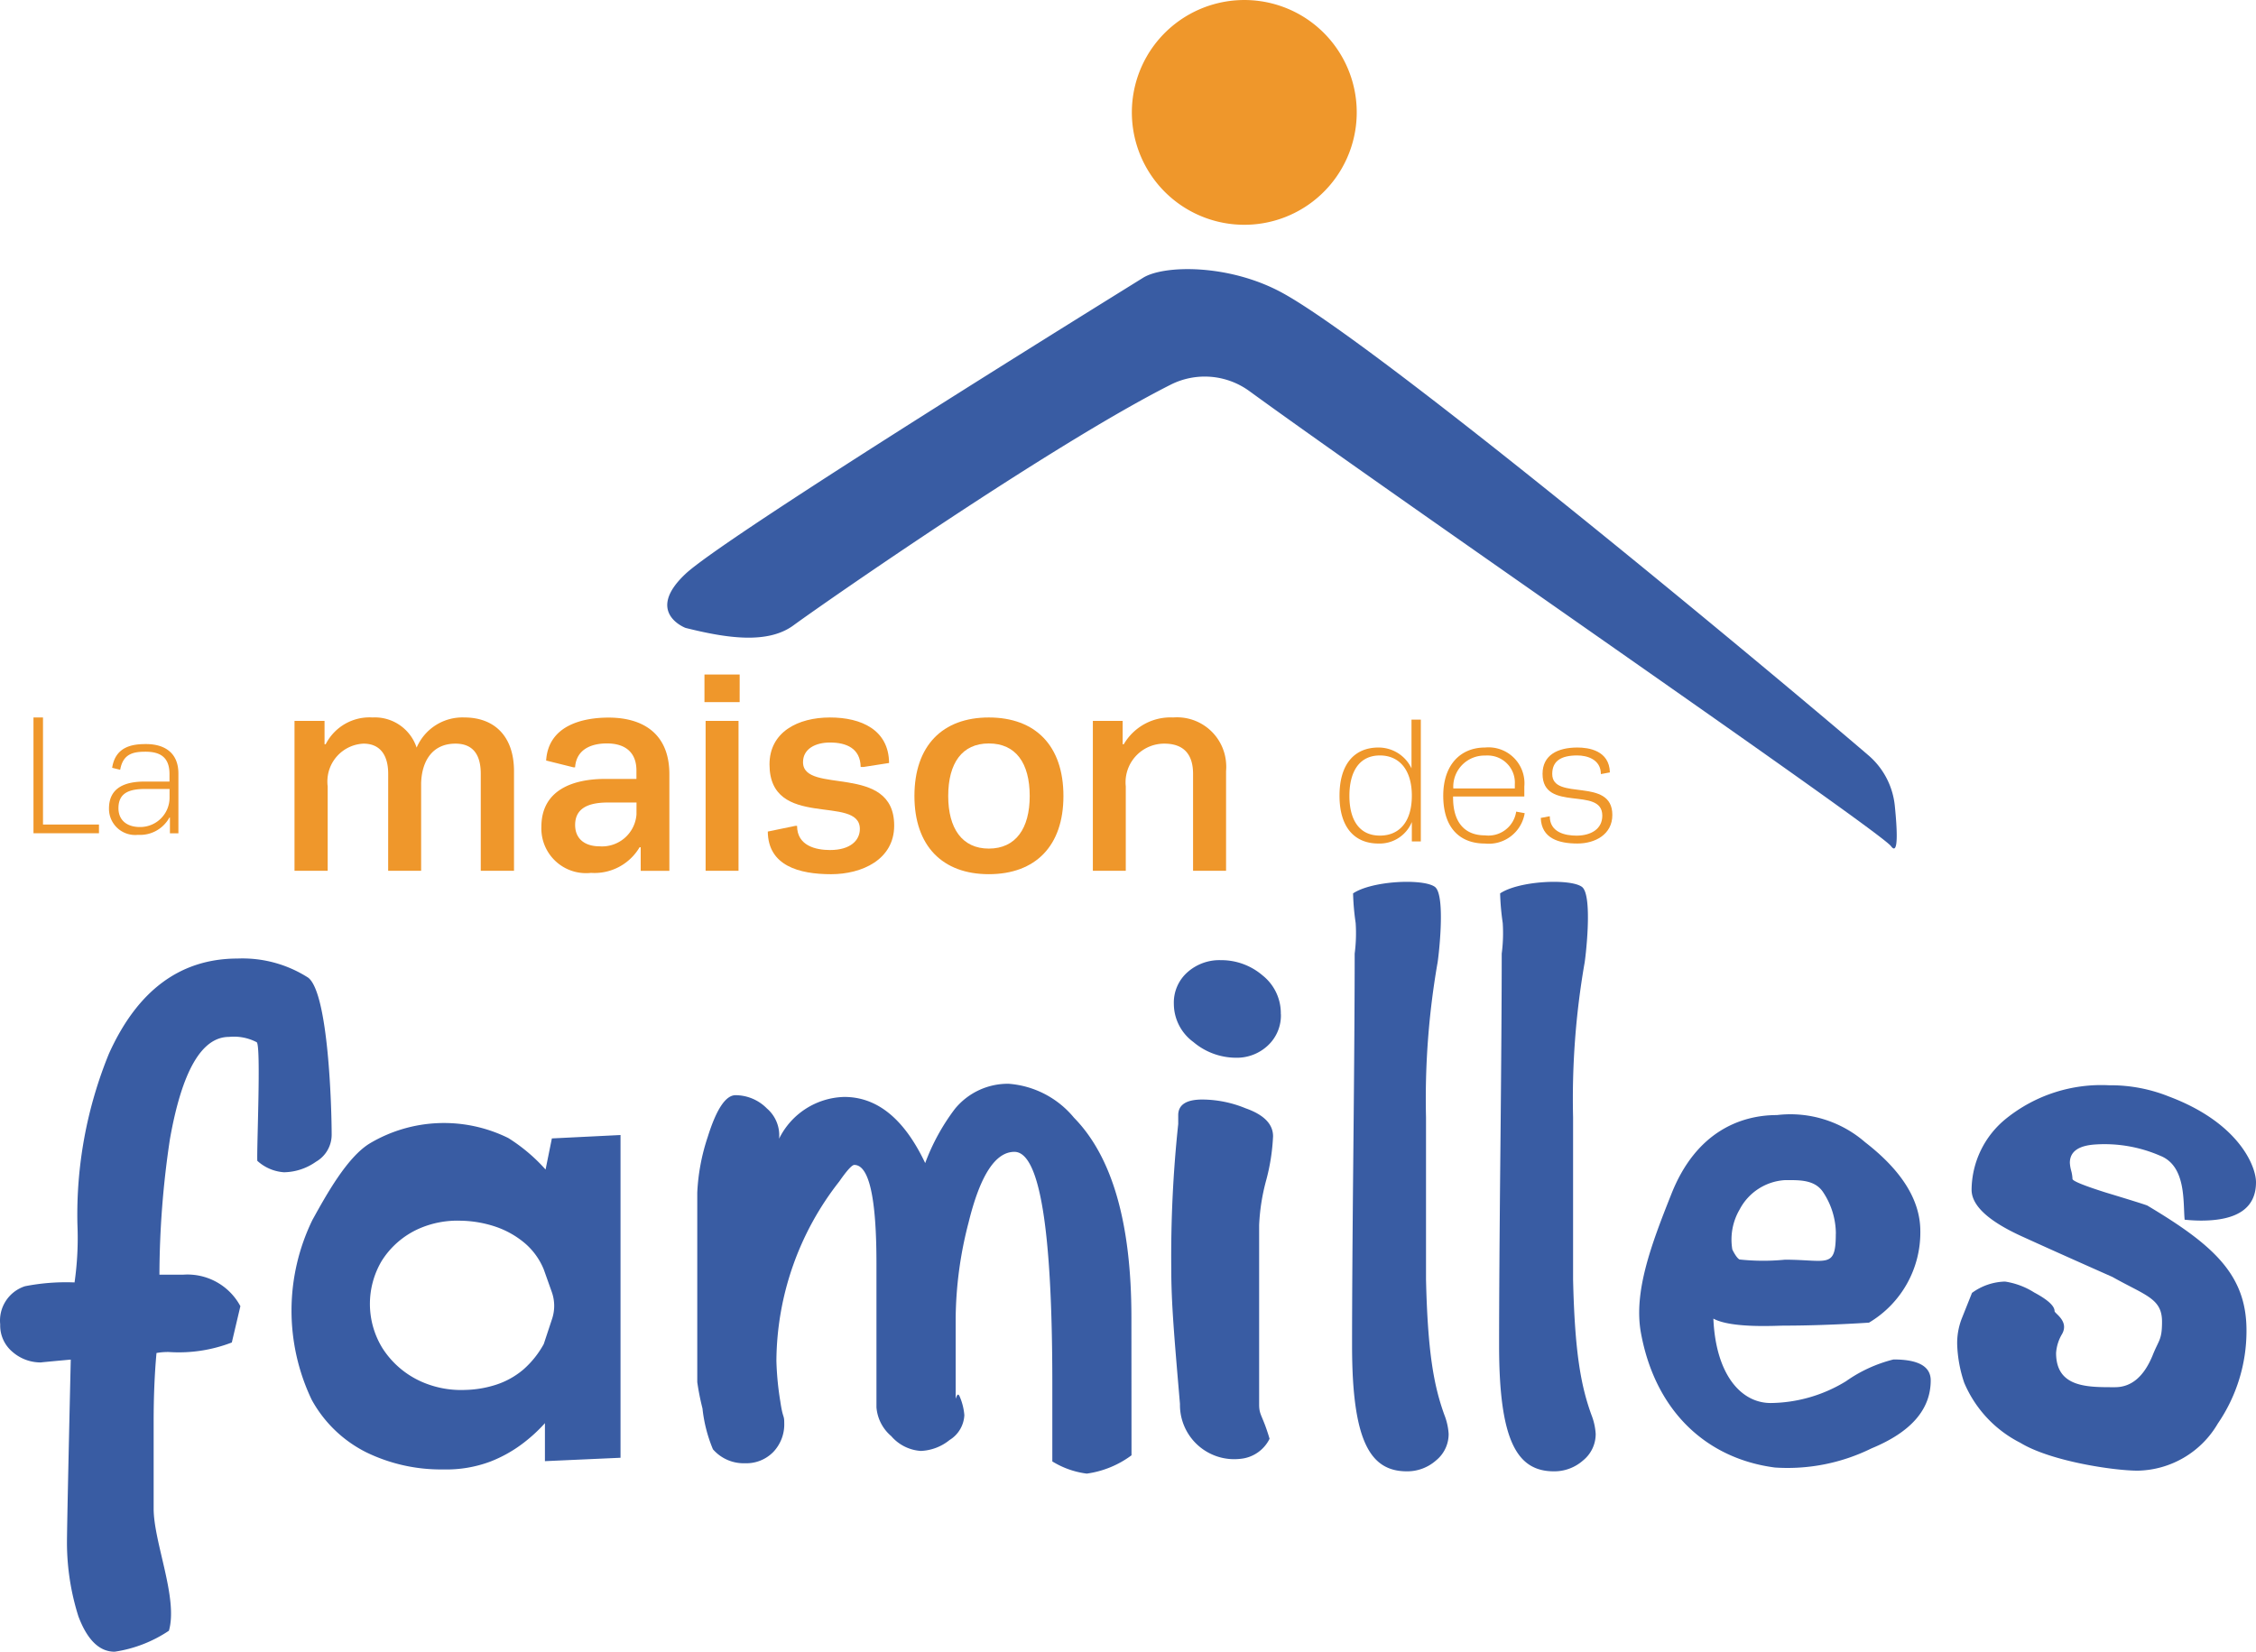
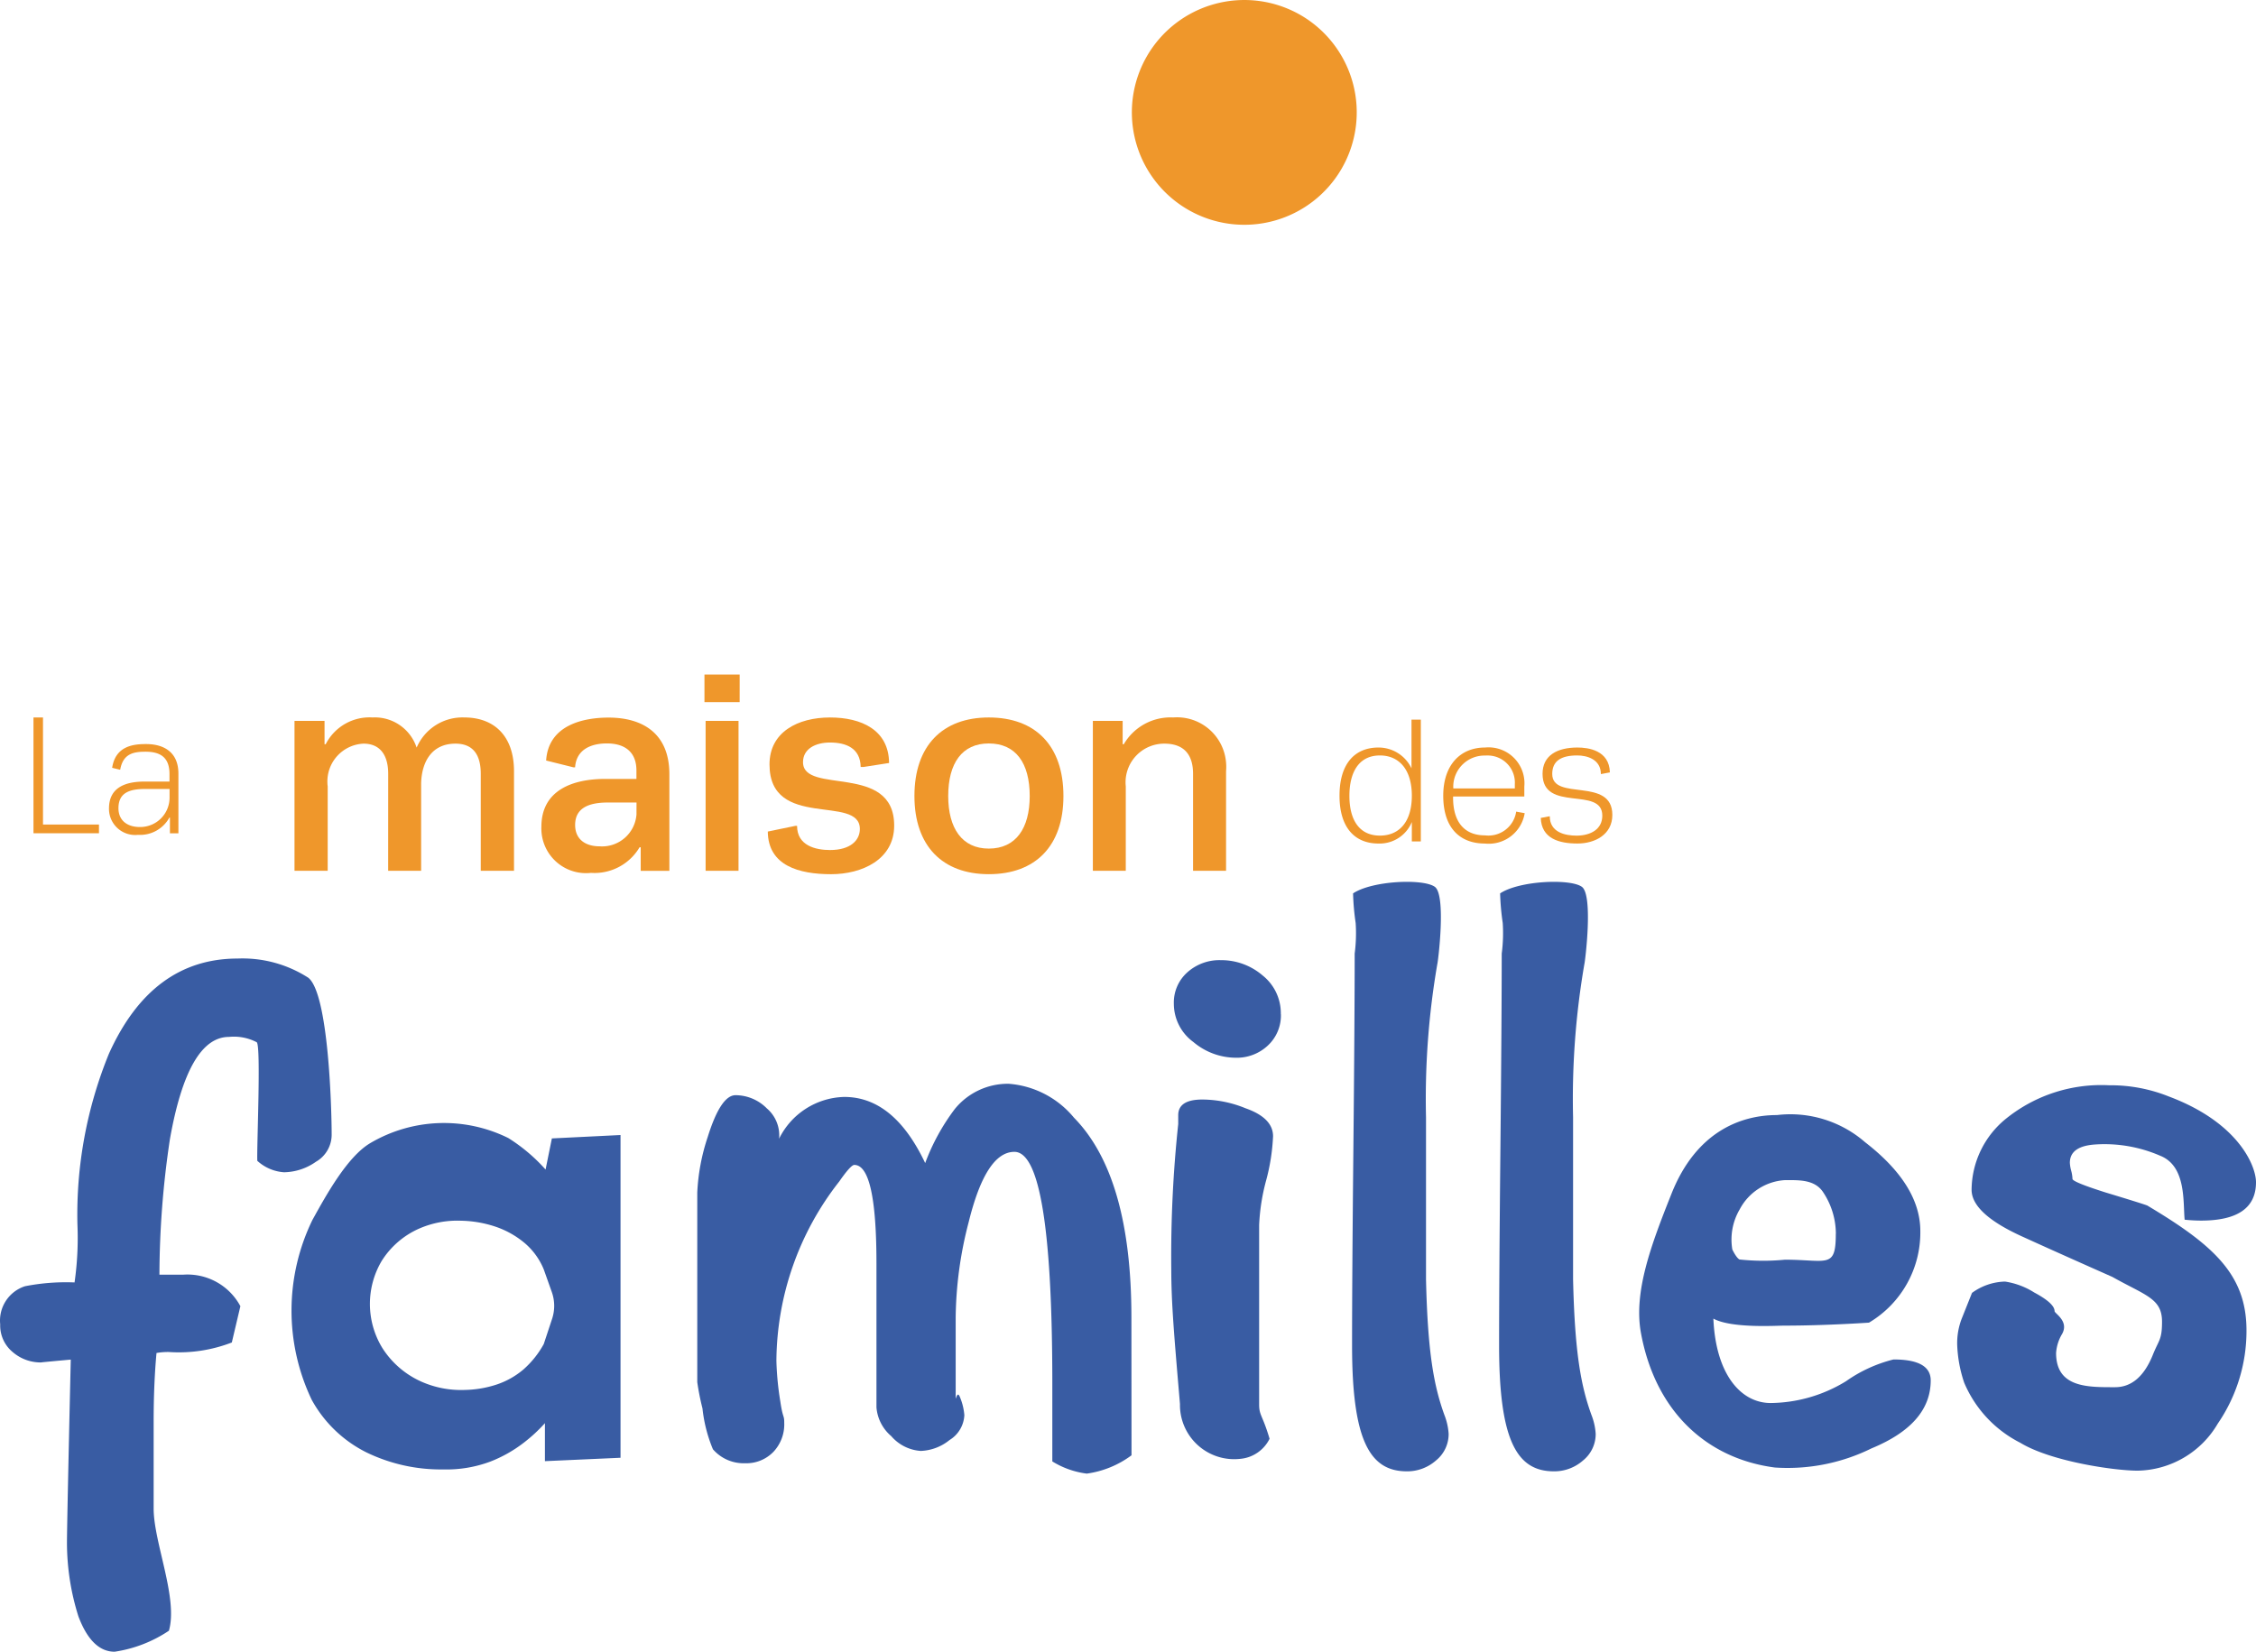
<svg xmlns="http://www.w3.org/2000/svg" id="a5acae0a-7d95-46a5-b17a-ee375447d38f" data-name="Calque 1" viewBox="0 0 133.014 97.404">
  <title>logo</title>
  <g id="b4be67ca-eda5-4644-8dc6-945ff01f9124" data-name="logo">
    <path id="a5949232-ecd2-4f6f-81a9-0c8bb2d7b376" data-name="Tracé 237" d="M-48.2,9.645v6.313h3.3v.514h-3.861V9.645Z" transform="translate(50.735 32.665)" fill="#ef972b" />
    <path id="e071aa5a-7882-418d-9bf5-8e2b1a2ff389" data-name="Tracé 238" d="M-42.2,13.424h1.458v-.445c0-.95-.5-1.315-1.413-1.315-.7,0-1.324.109-1.492,1.058h-.03l-.445-.109c.2-1.315,1.295-1.4,2.006-1.4.988,0,1.9.435,1.9,1.742v3.521h-.5v-.929h-.031A1.971,1.971,0,0,1-42.6,16.566,1.542,1.542,0,0,1-44.3,15.2a1.455,1.455,0,0,1-.009-.187C-44.309,13.731-43.281,13.424-42.2,13.424Zm1.462.436h-1.413c-.918,0-1.6.2-1.6,1.137,0,.7.494,1.108,1.264,1.108a1.732,1.732,0,0,0,1.749-1.716V13.86Z" transform="translate(50.735 32.665)" fill="#ef972b" />
    <path id="a432f73e-3a53-49e6-b7d8-209b1f1fcebb" data-name="Tracé 239" d="M-27.847,12.966c0-1.09-.468-1.778-1.456-1.778A2.232,2.232,0,0,0-31.43,13.52c0,.061.008.122.016.183v4.981h-1.957V9.846H-31.6v1.376h.068a2.9,2.9,0,0,1,2.762-1.578,2.594,2.594,0,0,1,2.6,1.778,2.939,2.939,0,0,1,2.812-1.778c1.757,0,2.929,1.09,2.929,3.17v5.87h-1.96V12.966c0-1.141-.469-1.778-1.491-1.778-1.423,0-1.991,1.107-2.025,2.331v5.165h-1.944Z" transform="translate(50.735 32.665)" fill="#ef972b" />
    <path id="b60d038c-be35-4cf4-aad1-5ea6ffd41f3d" data-name="Tracé 240" d="M-15.048,13.268h1.837v-.5c0-1.073-.669-1.593-1.741-1.593-.8,0-1.793.268-1.876,1.409h-.1l-1.607-.4c.134-2.113,2.227-2.532,3.683-2.532,1.976,0,3.583.906,3.583,3.338v5.7h-1.69V17.3h-.067a3.087,3.087,0,0,1-2.863,1.509A2.633,2.633,0,0,1-18.8,16.488a2.631,2.631,0,0,1-.015-.4C-18.811,13.9-16.924,13.268-15.048,13.268Zm1.842,1.392H-14.9c-1.172,0-1.925.353-1.925,1.325,0,.839.6,1.258,1.44,1.258a2.035,2.035,0,0,0,2.177-1.878Z" transform="translate(50.735 32.665)" fill="#ef972b" />
    <path id="ed49865a-caf2-4371-883e-6ba7e9f3343e" data-name="Tracé 241" d="M-7.125,8.739H-9.2V7.112h2.076Zm-.067,9.945h-1.94V9.846h1.941Z" transform="translate(50.735 32.665)" fill="#ef972b" />
    <path id="aaca9db5-1fd5-4f3e-a69f-dc52c214c6ff" data-name="Tracé 242" d="M-5.365,12.413c0-1.913,1.675-2.768,3.567-2.768,1.858,0,3.466.739,3.483,2.684l-1.508.235H.01c-.017-1.106-.854-1.442-1.808-1.442-.853,0-1.591.369-1.591,1.158,0,1.945,5.375.017,5.375,3.74,0,2.012-1.91,2.867-3.717,2.867-1.893,0-3.717-.5-3.735-2.515l1.626-.336h.1c0,1.175,1.106,1.426,1.943,1.426,1.223,0,1.759-.587,1.759-1.242C-.039,14.157-5.365,16.3-5.365,12.413Z" transform="translate(50.735 32.665)" fill="#ef972b" />
    <path id="a601d6ef-a281-424f-b90e-b01347ba1488" data-name="Tracé 243" d="M7.565,18.886c-2.727,0-4.385-1.661-4.385-4.612,0-2.968,1.658-4.629,4.385-4.629,2.747,0,4.4,1.661,4.4,4.629C11.968,17.225,10.313,18.886,7.565,18.886Zm0-1.509c1.591,0,2.412-1.191,2.412-3.1,0-1.945-.822-3.1-2.412-3.1-1.573,0-2.393,1.157-2.393,3.1C5.172,16.186,5.992,17.377,7.565,17.377Z" transform="translate(50.735 32.665)" fill="#ef972b" />
    <path id="bd4af3d3-6739-4e60-bd43-68bad3acffbc" data-name="Tracé 244" d="M15.457,9.846v1.376h.067a3.189,3.189,0,0,1,2.912-1.578,2.9,2.9,0,0,1,3.118,2.664,2.949,2.949,0,0,1,0,.506v5.87H19.608V12.966c0-1.073-.485-1.778-1.692-1.778a2.28,2.28,0,0,0-2.288,2.271,2.216,2.216,0,0,0,.013.244v4.981H13.7V9.846Z" transform="translate(50.735 32.665)" fill="#ef972b" />
    <path id="a74bd38a-daaf-47dc-a4be-e5f2208d230e" data-name="Tracé 245" d="M33.037,9.772v7.183h-.53V15.81a2.055,2.055,0,0,1-1.964,1.269c-1.4,0-2.3-.937-2.3-2.821s.894-2.841,2.3-2.841a2.15,2.15,0,0,1,1.944,1.228V9.771Zm-.53,4.486c0-1.55-.759-2.373-1.881-2.373-1.257,0-1.8,1.009-1.8,2.383s.55,2.343,1.8,2.343c1.123,0,1.881-.79,1.881-2.353Z" transform="translate(50.735 32.665)" fill="#ef972b" />
    <path id="ab6a6954-d546-438e-b893-859f67b10dc4" data-name="Tracé 246" d="M39.161,15.288a2.146,2.146,0,0,1-2.349,1.791c-1.4,0-2.453-.843-2.453-2.821,0-1.821,1.018-2.841,2.462-2.841a2.118,2.118,0,0,1,2.318,2.3v.589h-4.2c-.02,1.5.665,2.291,1.88,2.291a1.655,1.655,0,0,0,1.84-1.4Zm-4.208-1.457h3.626v-.24a1.6,1.6,0,0,0-1.49-1.7,1.563,1.563,0,0,0-.256,0,1.838,1.838,0,0,0-1.883,1.791C34.949,13.731,34.95,13.781,34.953,13.831Z" transform="translate(50.735 32.665)" fill="#ef972b" />
    <path id="e6e85609-e571-43b4-bdab-eedcb7d94765" data-name="Tracé 247" d="M43.737,15.434c0-1.759-3.523-.157-3.523-2.466,0-1.094.873-1.551,2.058-1.551.644,0,1.88.166,1.912,1.467l-.531.1c0-.874-.82-1.1-1.392-1.1-.967,0-1.476.333-1.476,1.093,0,1.624,3.544.146,3.544,2.415,0,1.155-1.019,1.686-2.058,1.686-1.1,0-2.12-.3-2.162-1.509l.531-.1c0,.946.893,1.145,1.59,1.145C43.071,16.606,43.737,16.225,43.737,15.434Z" transform="translate(50.735 32.665)" fill="#ef972b" />
-     <path id="eeb79798-2fb1-44d0-a74b-d782ab02a006" data-name="Tracé 248" d="M-10.316,4.363s-2.425-.911,0-3.188,25.763-16.7,26.975-17.458,5.047-.831,8.192.877c5.8,3.153,29.208,22.678,34.588,27.293a4.514,4.514,0,0,1,1.545,2.976c.142,1.4.224,2.981-.224,2.372-.683-.928-29.269-20.6-37.823-26.83a4.465,4.465,0,0,0-4.649-.385C11.311-6.458-2.023,2.8-3.95,4.211-5.483,5.336-7.891,4.969-10.316,4.363Z" transform="translate(50.735 32.665)" fill="#395ca3" />
    <path id="b14c0d55-d141-4826-986b-e6db9bb680a2" data-name="Tracé 257" d="M25.935-31.784a6.628,6.628,0,0,1,2.44,9.051,6.628,6.628,0,0,1-9.052,2.44,6.628,6.628,0,0,1-2.44-9.051l.007-.013A6.638,6.638,0,0,1,25.935-31.784Z" transform="translate(50.735 32.665)" fill="#ef972b" />
    <path id="bddf2165-4cae-4548-b0a9-5b60d2adc9fe" data-name="Tracé 249" d="M-31.18,34.269a1.839,1.839,0,0,1-.928,1.576,3.356,3.356,0,0,1-1.882.619,2.59,2.59,0,0,1-1.574-.675c-.039-.75.227-6.786-.035-6.993a2.9,2.9,0,0,0-1.633-.314q-2.417,0-3.485,6.033a54.5,54.5,0,0,0-.618,7.989h1.4a3.536,3.536,0,0,1,3.373,1.858l-.505,2.14a8.665,8.665,0,0,1-3.71.562,3.809,3.809,0,0,0-.731.058q-.169,1.858-.168,4.053V56.3c0,1.99,1.452,5.284.9,7.2a7.8,7.8,0,0,1-3.2,1.238q-1.35,0-2.136-2.084a14.47,14.47,0,0,1-.675-4.332q0-1.013.224-10.811c-1.236.113-1.818.168-1.742.168a2.526,2.526,0,0,1-1.687-.617,2.026,2.026,0,0,1-.731-1.63,2.128,2.128,0,0,1,1.461-2.247,12.514,12.514,0,0,1,2.923-.224,18.617,18.617,0,0,0,.169-3.427,25.081,25.081,0,0,1,1.855-10.055q2.529-5.616,7.589-5.618a7.17,7.17,0,0,1,4.161,1.127C-31.366,25.9-31.18,32.691-31.18,34.269Z" transform="translate(50.735 32.665)" fill="#395ca3" />
    <path id="a62e3081-3e1b-40b3-a3a2-41c0f860036e" data-name="Tracé 250" d="M-24.6,53.988a10.052,10.052,0,0,1-4.535-1.007,7.486,7.486,0,0,1-3.222-3.1,12.211,12.211,0,0,1,.043-10.606c.819-1.481,2.048-3.709,3.39-4.518a8.559,8.559,0,0,1,8.161-.31A10.2,10.2,0,0,1-18.483,36.4l-.247.7.534-2.632,4.047-.2V53.3l-4.457.2v-3.9l.451,1.234q-.084,0-.493.472a9.284,9.284,0,0,1-1.21,1.11,7.9,7.9,0,0,1-1.971,1.111A7.372,7.372,0,0,1-24.6,53.988ZM-23.34,49.3a6.348,6.348,0,0,0,1.849-.306,4.755,4.755,0,0,0,1.616-.9,5.549,5.549,0,0,0,1.2-1.5l.492-1.488a2.433,2.433,0,0,0-.019-1.583l-.472-1.328a4.048,4.048,0,0,0-1.108-1.541,5.316,5.316,0,0,0-1.755-.987,6.774,6.774,0,0,0-2.01-.345,5.623,5.623,0,0,0-2.5.475,4.978,4.978,0,0,0-2.186,1.9,4.974,4.974,0,0,0,.047,5.139,5.271,5.271,0,0,0,2.293,1.974,5.781,5.781,0,0,0,2.551.491Z" transform="translate(50.735 32.665)" fill="#395ca3" />
    <path id="a0dff227-3cec-469a-aded-be2503103611" data-name="Tracé 251" d="M15.979,53.155a5.728,5.728,0,0,1-2.638,1.08,5.086,5.086,0,0,1-2.031-.719V48.928q0-13.668-2.236-13.668-1.68,0-2.7,4.161a23.018,23.018,0,0,0-.762,5.6v4.728c0,.24.084-.475.256-.013a3.447,3.447,0,0,1,.255,1.053,1.821,1.821,0,0,1-.872,1.465,2.866,2.866,0,0,1-1.693.643,2.512,2.512,0,0,1-1.745-.873,2.48,2.48,0,0,1-.872-1.7V41.838q0-5.807-1.306-5.807-.207,0-.887.976A17.292,17.292,0,0,0-4.958,47.592a17.563,17.563,0,0,0,.231,2.39c.153,1.046.231.758.231,1.273a2.354,2.354,0,0,1-.642,1.7,2.213,2.213,0,0,1-1.666.668A2.4,2.4,0,0,1-8.7,52.8a8.585,8.585,0,0,1-.617-2.41,14.779,14.779,0,0,1-.307-1.549V37.662a12.077,12.077,0,0,1,.617-3.282q.768-2.46,1.64-2.461a2.608,2.608,0,0,1,1.847.781A2.087,2.087,0,0,1-4.8,34.487,4.4,4.4,0,0,1-.956,32.022q2.923,0,4.77,3.9a12.515,12.515,0,0,1,1.744-3.185,4.029,4.029,0,0,1,3.181-1.491,5.527,5.527,0,0,1,3.848,2q3.384,3.444,3.386,11.767Z" transform="translate(50.735 32.665)" fill="#395ca3" />
    <path id="fc19280c-5a0e-4824-b7c0-d8c429d4e381" data-name="Tracé 252" d="M24.325,34.336a12.03,12.03,0,0,1-.411,2.62,11.987,11.987,0,0,0-.41,2.621V50.163c0,.65.2.613.615,2.017a2.137,2.137,0,0,1-1.71,1.182,3.2,3.2,0,0,1-3.552-2.8,3.118,3.118,0,0,1-.021-.432c-.342-4.009-.513-5.956-.513-7.979a73.641,73.641,0,0,1,.41-8.53V33.1q0-.926,1.424-.925a6.768,6.768,0,0,1,2.542.514Q24.319,33.258,24.325,34.336Zm.462-7.195a2.418,2.418,0,0,1-.769,1.849,2.67,2.67,0,0,1-1.9.72,3.9,3.9,0,0,1-2.488-.924,2.8,2.8,0,0,1-1.155-2.261,2.385,2.385,0,0,1,.795-1.85,2.832,2.832,0,0,1,1.976-.719,3.738,3.738,0,0,1,2.461.9,2.847,2.847,0,0,1,1.075,2.286Z" transform="translate(50.735 32.665)" fill="#395ca3" />
    <path id="ed9197d1-e603-4932-8cb5-12d5261803f6" data-name="Tracé 253" d="M34.677,51.89a2,2,0,0,1-.744,1.568,2.56,2.56,0,0,1-1.719.642c-2.155,0-3.231-1.76-3.231-7.413q0-3.853.077-11.56t.077-11.562a9.181,9.181,0,0,0,.058-1.8,14.57,14.57,0,0,1-.153-1.746c1.128-.754,4.137-.882,4.821-.387s.181,4.481.147,4.548a46.765,46.765,0,0,0-.667,9.044v9.558c.1,4.317.462,6.266,1.078,7.979A3.684,3.684,0,0,1,34.677,51.89Z" transform="translate(50.735 32.665)" fill="#395ca3" />
    <path id="b565616c-338d-4aef-af88-de3e58db214c" data-name="Tracé 254" d="M43.347,51.89a2,2,0,0,1-.744,1.568,2.556,2.556,0,0,1-1.72.642c-2.153,0-3.231-1.76-3.231-7.413q0-3.853.077-11.56t.078-11.562a9.257,9.257,0,0,0,.059-1.8,14.78,14.78,0,0,1-.154-1.746c1.129-.754,4.138-.882,4.821-.387s.181,4.481.148,4.548a46.765,46.765,0,0,0-.667,9.044v9.558c.1,4.317.461,6.266,1.078,7.979A3.682,3.682,0,0,1,43.347,51.89Z" transform="translate(50.735 32.665)" fill="#395ca3" />
    <path id="ef70fac2-5360-4611-aba2-642dea44a695" data-name="Tracé 255" d="M63.1,48.738q0,2.57-3.488,4.008a11.193,11.193,0,0,1-5.695,1.13c-3.953-.513-7.034-3.23-7.9-7.926-.447-2.426.6-5.207,1.8-8.222,1.469-3.7,4.133-4.637,6.219-4.637a6.709,6.709,0,0,1,5.194,1.6q3.256,2.519,3.258,5.241a6.182,6.182,0,0,1-3.027,5.4s-2.54.176-5,.176c-.48,0-3.115.169-4.175-.414.136,3.255,1.6,4.978,3.381,4.978a8.656,8.656,0,0,0,4.437-1.284,8.349,8.349,0,0,1,2.8-1.284Q63.1,47.5,63.1,48.738Zm-5.592-8.646a4.451,4.451,0,0,0-.744-2.442c-.5-.77-1.438-.722-2.259-.722a3.233,3.233,0,0,0-2.669,1.728,3.51,3.51,0,0,0-.433,2.361s.229.493.426.591a13.14,13.14,0,0,0,2.675.012c2.5,0,3,.561,3-1.528Z" transform="translate(50.735 32.665)" fill="#395ca3" />
    <path id="ae188e84-5ba3-4656-a42a-b014402a1a69" data-name="Tracé 256" d="M65.51,37.5a5.447,5.447,0,0,1,2.051-4.213,8.94,8.94,0,0,1,6.053-1.953A9.228,9.228,0,0,1,77.153,32c4.1,1.541,5.126,4.093,5.126,5.053q0,2.259-3.232,2.261c-.309,0-.633-.018-.975-.052-.1-1.027.106-3.152-1.432-3.768a8.233,8.233,0,0,0-3.847-.668q-1.488.1-1.489,1.08a2.177,2.177,0,0,0,.077.461,2.123,2.123,0,0,1,.078.488q0,.182,1.949.8,2.207.668,2.462.771c3.9,2.329,5.848,4.072,5.848,7.361a9.664,9.664,0,0,1-1.693,5.5,5.584,5.584,0,0,1-4.719,2.774c-1.4,0-5.129-.549-6.925-1.645a7.04,7.04,0,0,1-3.308-3.545,7.848,7.848,0,0,1-.411-2.21,4.015,4.015,0,0,1,.257-1.542q.307-.769.615-1.541a3.433,3.433,0,0,1,1.949-.668,4.463,4.463,0,0,1,1.72.644q1.2.641,1.2,1.1c0,.136.859.582.449,1.336a2.51,2.51,0,0,0-.36,1.131c0,2.055,1.869,2.018,3.475,2.018q1.437,0,2.206-1.85c.378-.959.565-.922.565-2.018,0-1.37-.976-1.537-2.925-2.634-3.607-1.6-4.966-2.224-5.385-2.414Q65.515,38.884,65.51,37.5Z" transform="translate(50.735 32.665)" fill="#395ca3" />
  </g>
</svg>